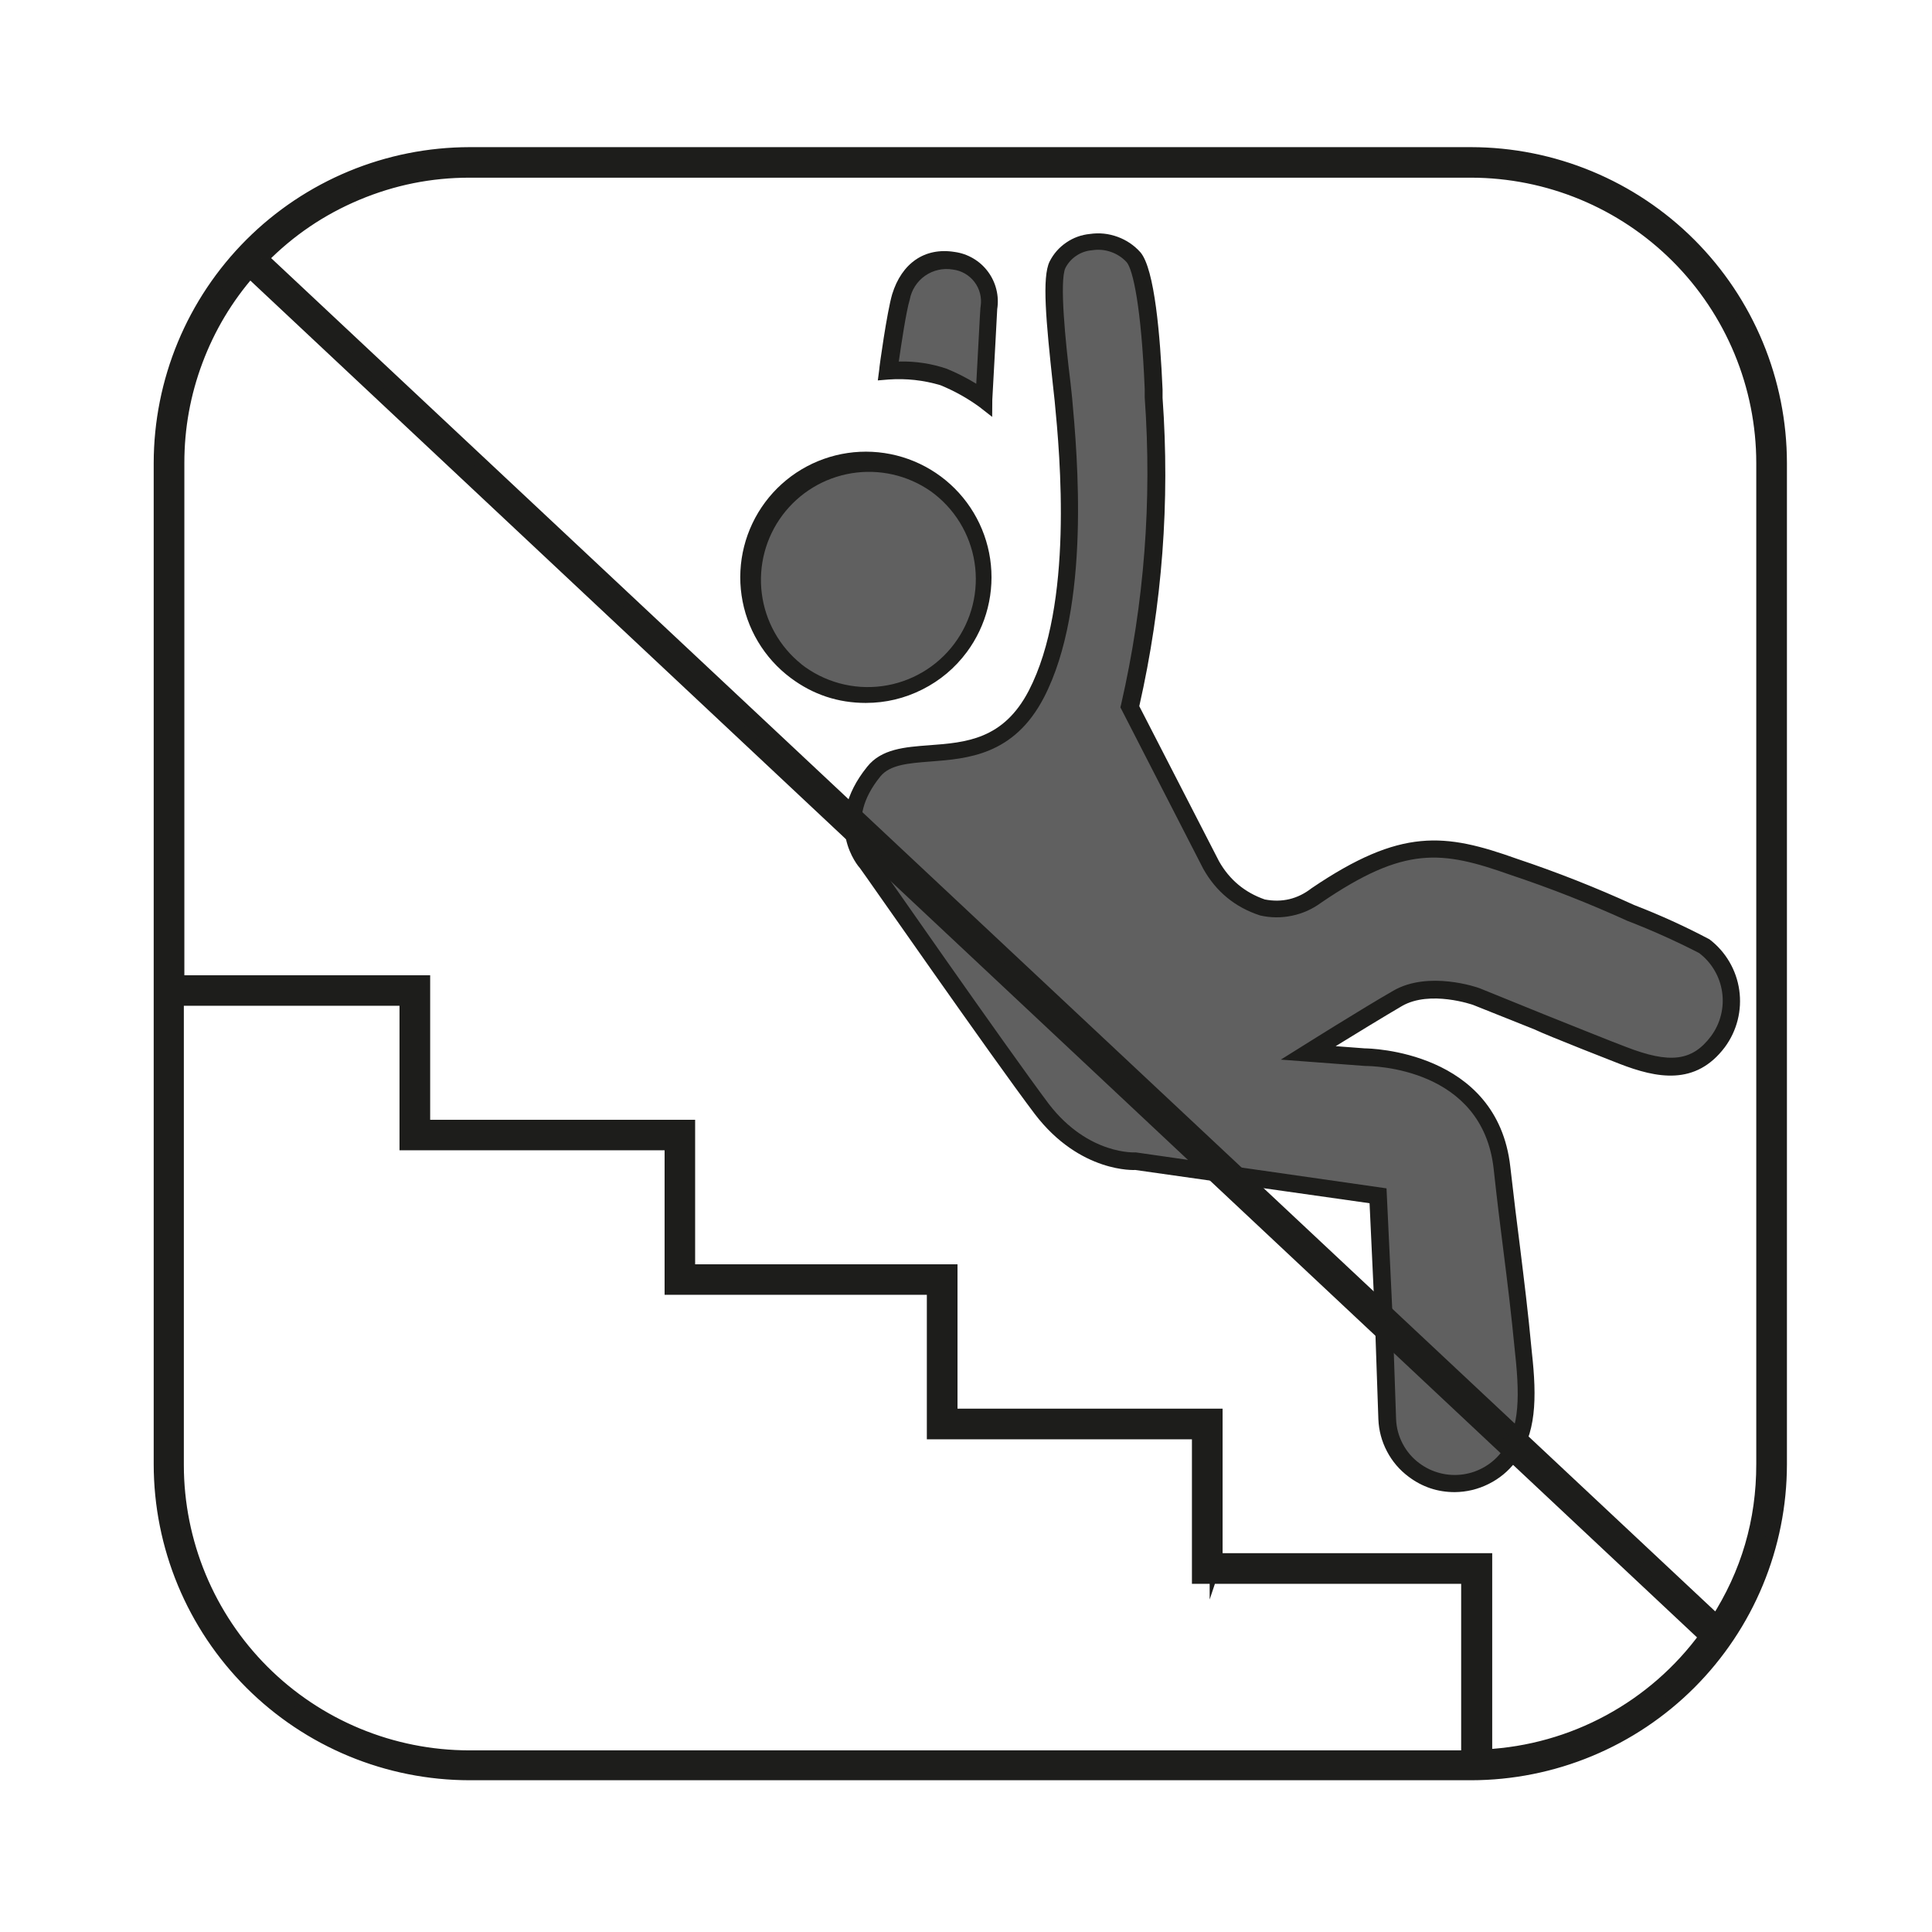
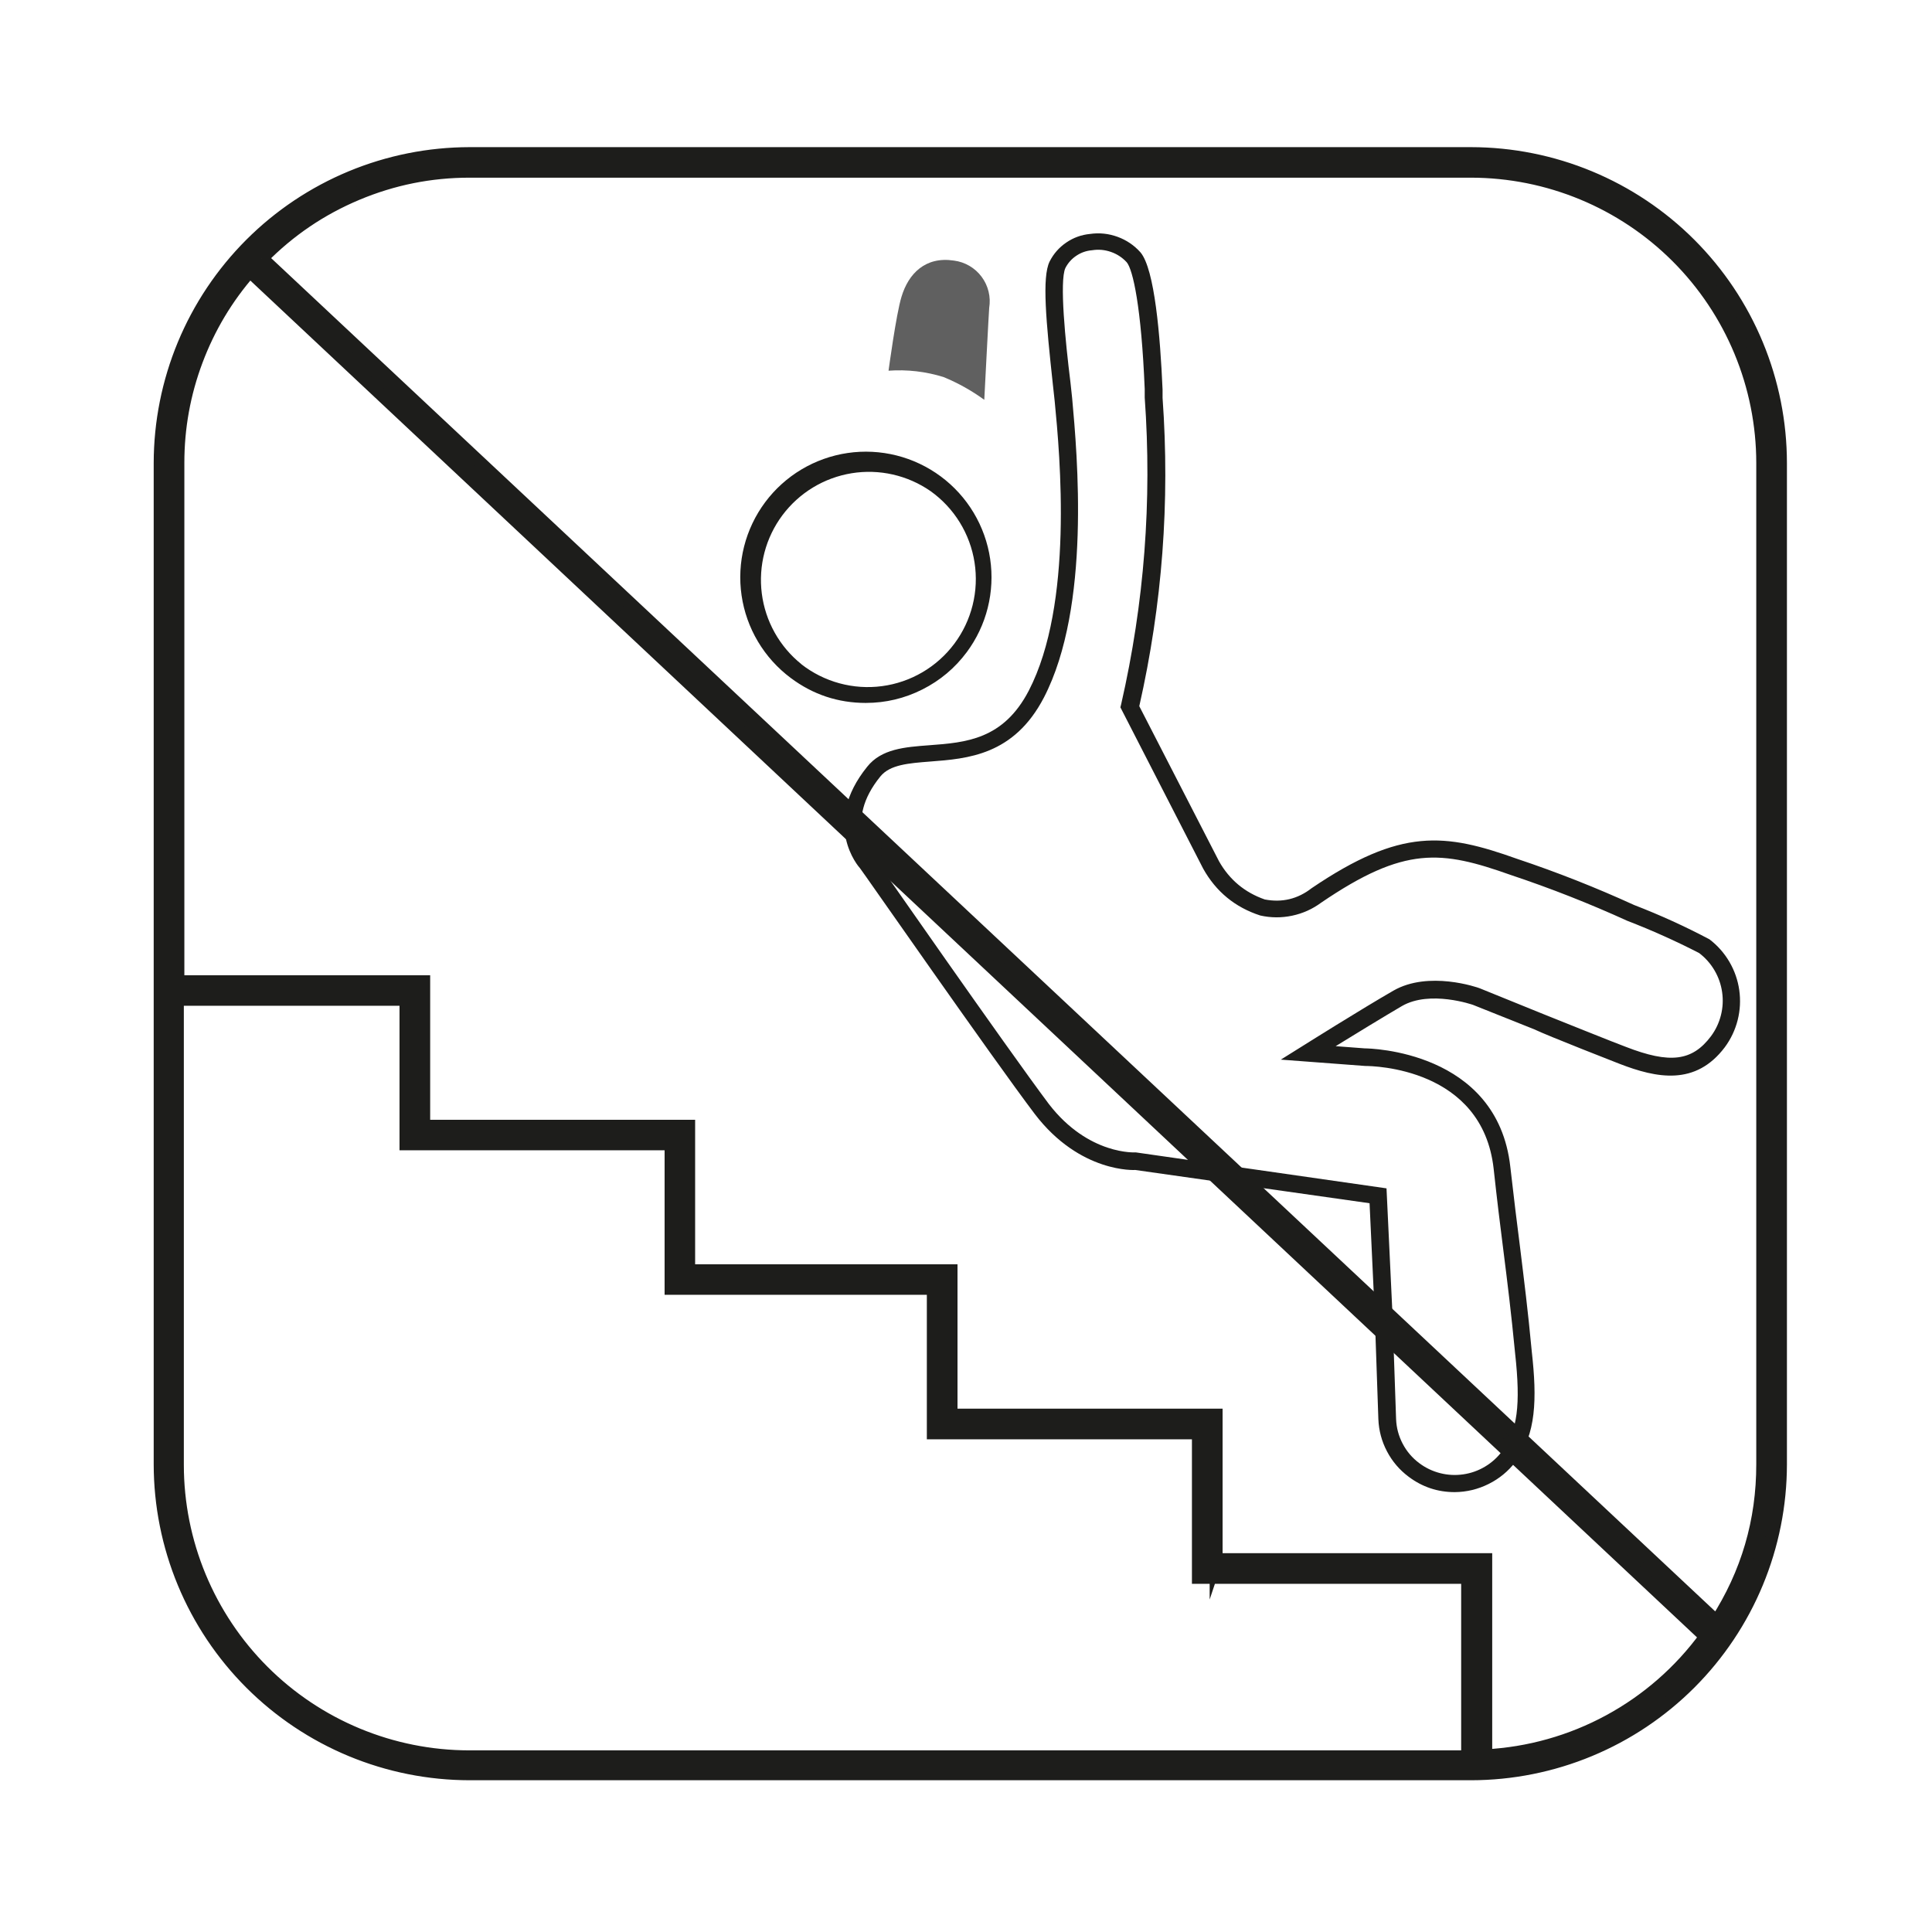
<svg xmlns="http://www.w3.org/2000/svg" xml:space="preserve" width="39.511mm" height="39.511mm" version="1.0" shape-rendering="geometricPrecision" text-rendering="geometricPrecision" image-rendering="optimizeQuality" fill-rule="evenodd" clip-rule="evenodd" viewBox="0 0 3951.1 3951.1">
  <g id="Capa_x0020_1">
    <polygon fill="white" fill-rule="nonzero" points="-0.01,-17.64 3968.74,-17.64 3968.74,3951.1 -0.01,3951.1 " />
-     <polygon fill="white" fill-rule="nonzero" points="-0.01,-17.64 3968.74,-17.64 3968.74,3951.1 -0.01,3951.1 " />
-     <path fill="white" fill-rule="nonzero" d="M299.5 -15l3368.68 0c19.53,-0.05 38.88,1.8 58.05,5.56 19.17,3.76 37.79,9.35 55.86,16.77 18.06,7.42 35.24,16.54 51.51,27.34 16.27,10.8 31.34,23.09 45.19,36.86 13.86,13.77 26.24,28.75 37.14,44.96 10.91,16.21 20.13,33.32 27.66,51.34 7.54,18.02 13.24,36.61 17.12,55.75 3.88,19.15 5.85,38.49 5.92,58.02l0 3370.79c0,19.45 -1.9,38.72 -5.7,57.79 -3.79,19.08 -9.42,37.6 -16.86,55.57 -7.45,17.97 -16.58,35.04 -27.39,51.21 -10.82,16.17 -23.1,31.13 -36.86,44.88 -13.76,13.74 -28.73,26.02 -44.91,36.81 -16.18,10.8 -33.26,19.92 -51.23,27.35 -17.98,7.43 -36.51,13.04 -55.59,16.82 -19.08,3.78 -38.34,5.66 -57.8,5.64l-3372.11 0c-19.45,0.02 -38.72,-1.86 -57.8,-5.64 -19.08,-3.78 -37.61,-9.39 -55.58,-16.82 -17.98,-7.43 -35.05,-16.55 -51.23,-27.35 -16.18,-10.79 -31.15,-23.07 -44.91,-36.81 -13.76,-13.75 -26.05,-28.71 -36.86,-44.88 -10.81,-16.17 -19.94,-33.24 -27.39,-51.21 -7.45,-17.97 -13.07,-36.49 -16.87,-55.57 -3.79,-19.07 -5.69,-38.34 -5.69,-57.79l0 -3370c0,-19.54 1.9,-38.89 5.72,-58.05 3.81,-19.16 9.46,-37.77 16.94,-55.82 7.48,-18.04 16.65,-35.19 27.51,-51.43 10.86,-16.24 23.2,-31.27 37.02,-45.08 13.83,-13.81 28.86,-26.14 45.11,-36.98 16.26,-10.85 33.41,-20 51.47,-27.47 18.05,-7.46 36.66,-13.09 55.83,-16.89 19.16,-3.8 38.52,-5.69 58.05,-5.67l0 0z" />
-     <path fill="#606060" fill-rule="nonzero" d="M1628.24 1372.48c-12.46,-9.42 -23.88,-19.95 -34.27,-31.61 -10.38,-11.66 -19.53,-24.22 -27.45,-37.68 -7.91,-13.46 -14.44,-27.57 -19.58,-42.31 -5.14,-14.75 -8.79,-29.85 -10.96,-45.31 -2.17,-15.47 -2.81,-30.99 -1.93,-46.58 0.89,-15.59 3.28,-30.95 7.19,-46.06 3.9,-15.12 9.24,-29.72 16.02,-43.78 6.78,-14.07 14.86,-27.34 24.24,-39.82 9.39,-12.48 19.9,-23.92 31.54,-34.33 11.64,-10.41 24.18,-19.59 37.63,-27.53 13.44,-7.94 27.53,-14.5 42.26,-19.67 14.74,-5.17 29.83,-8.86 45.29,-11.06 15.46,-2.2 30.99,-2.88 46.58,-2.02 15.59,0.85 30.95,3.21 46.07,7.09 15.13,3.87 29.73,9.18 43.82,15.93 14.08,6.75 27.37,14.8 39.86,24.16 12.5,9.36 23.97,19.85 34.4,31.47 10.44,11.61 19.64,24.14 27.61,37.56 7.97,13.43 14.55,27.51 19.76,42.23 5.2,14.72 8.92,29.81 11.15,45.26 2.23,15.46 2.94,30.98 2.12,46.58 -0.82,15.59 -3.15,30.95 -7,46.09 -3.84,15.13 -9.12,29.75 -15.84,43.84 -6.71,14.1 -14.74,27.4 -24.08,39.92 -9.38,12.58 -19.91,24.13 -31.58,34.63 -11.66,10.5 -24.25,19.76 -37.75,27.77 -13.49,8.01 -27.65,14.63 -42.45,19.84 -14.81,5.22 -29.98,8.93 -45.53,11.14 -15.54,2.22 -31.14,2.88 -46.82,2.01 -15.67,-0.87 -31.11,-3.27 -46.31,-7.2 -15.2,-3.92 -29.86,-9.3 -44,-16.13 -14.13,-6.83 -27.46,-14.97 -39.99,-24.43z" />
    <path fill="#1D1D1B" fill-rule="nonzero" d="M1770.85 1437.56c-56.9,0.02 -108.14,-17 -153.72,-51.06 -13.51,-10.08 -25.9,-21.39 -37.19,-33.91 -11.28,-12.52 -21.23,-26.03 -29.86,-40.51 -8.62,-14.48 -15.76,-29.67 -21.39,-45.55 -5.64,-15.89 -9.67,-32.17 -12.1,-48.85 -2.43,-16.68 -3.22,-33.44 -2.35,-50.27 0.87,-16.84 3.37,-33.43 7.5,-49.77 4.13,-16.34 9.82,-32.12 17.06,-47.34 7.24,-15.23 15.89,-29.6 25.96,-43.12 10.06,-13.52 21.35,-25.93 33.86,-37.22 12.51,-11.3 26,-21.27 40.48,-29.91 14.47,-8.64 29.65,-15.79 45.53,-21.45 15.87,-5.65 32.15,-9.71 48.83,-12.16 16.68,-2.45 33.43,-3.25 50.27,-2.4 16.83,0.85 33.42,3.33 49.77,7.44 16.35,4.11 32.14,9.78 47.37,17 15.23,7.22 29.61,15.86 43.14,25.91 13.53,10.05 25.95,21.33 37.27,33.82 11.31,12.5 21.29,25.98 29.95,40.44 8.66,14.46 15.83,29.63 21.5,45.5 5.68,15.88 9.75,32.15 12.22,48.82 2.47,16.68 3.29,33.43 2.46,50.27 -0.83,16.84 -3.29,33.43 -7.38,49.78 -4.09,16.35 -9.74,32.15 -16.95,47.39 -7.2,15.24 -15.82,29.63 -25.85,43.17 -24.27,32.65 -54.56,58.12 -90.88,76.42 -36.33,18.3 -74.83,27.49 -115.5,27.56l0 0zm-132.29 -79.37c11.58,9.06 23.95,16.89 37.1,23.49 13.15,6.59 26.82,11.82 41.01,15.69 14.19,3.86 28.62,6.29 43.3,7.27 14.68,0.98 29.31,0.5 43.89,-1.44 14.58,-1.94 28.82,-5.3 42.73,-10.09 13.91,-4.78 27.21,-10.9 39.9,-18.34 12.69,-7.44 24.51,-16.06 35.48,-25.87 10.96,-9.8 20.85,-20.59 29.66,-32.37 8.81,-11.78 16.37,-24.31 22.68,-37.6 6.3,-13.29 11.23,-27.07 14.79,-41.35 3.55,-14.27 5.66,-28.75 6.32,-43.45 0.66,-14.69 -0.14,-29.31 -2.4,-43.84 -2.25,-14.54 -5.93,-28.71 -11.02,-42.51 -5.08,-13.8 -11.49,-26.96 -19.2,-39.48 -7.72,-12.53 -16.6,-24.16 -26.64,-34.91 -10.04,-10.75 -21.05,-20.4 -33.02,-28.95 -11.65,-8.09 -23.96,-15 -36.94,-20.72 -12.98,-5.72 -26.39,-10.15 -40.22,-13.29 -13.84,-3.14 -27.84,-4.93 -42.02,-5.37 -14.18,-0.44 -28.27,0.48 -42.27,2.75 -14,2.28 -27.66,5.87 -40.97,10.77 -13.31,4.9 -26.03,11.03 -38.16,18.39 -12.13,7.35 -23.45,15.8 -33.95,25.33 -10.5,9.53 -20,19.98 -28.49,31.35 -8.49,11.36 -15.82,23.43 -21.98,36.2 -6.17,12.78 -11.06,26.02 -14.68,39.74 -3.61,13.72 -5.88,27.65 -6.81,41.81 -0.93,14.15 -0.5,28.27 1.29,42.34 1.78,14.07 4.9,27.84 9.34,41.31 4.44,13.48 10.13,26.4 17.06,38.78 6.93,12.37 14.98,23.97 24.14,34.8 9.17,10.83 19.28,20.68 30.34,29.56l-0.26 0z" />
-     <path fill="#606060" fill-rule="nonzero" d="M2163.49 541.42c-16.14,33.07 0,169.86 12.17,275.7 12.97,141.28 35.19,427.03 -55.82,602.19 -93.4,180.18 -270.14,81.22 -332.32,158.75 -86.78,105.83 -14.02,185.21 -14.02,185.21 0,0 269.61,388.14 357.18,502.7 87.58,114.57 193.41,107.42 193.41,107.42l494.25 71.18 11.37 242.09 7.41 214.58c0.79,20.59 5.95,40.01 15.5,58.27 9.55,18.25 22.55,33.58 39.01,45.97 14.81,11.04 31.17,18.83 49.07,23.37 17.91,4.53 36,5.47 54.28,2.82 18.28,-2.65 35.36,-8.7 51.24,-18.14 15.87,-9.44 29.34,-21.56 40.4,-36.36 37.05,-49.21 41.28,-111.12 29.9,-211.66 -13.49,-143.94 -26.46,-218.81 -43.92,-377.83 -25.13,-228.07 -281.25,-226.22 -281.25,-226.22l-114.83 -8.46c0,0 117.47,-73.56 183.09,-111.66 65.62,-38.1 161.13,-3.7 161.13,-3.7l124.62 49.74c2.65,2.12 170.92,69.06 174.36,70.38 91.55,35.45 148.7,33.6 195,-28.05 11.03,-14.83 18.81,-31.19 23.35,-49.11 4.54,-17.91 5.5,-36.01 2.87,-54.3 -2.62,-18.29 -8.64,-35.39 -18.04,-51.3 -9.4,-15.91 -21.47,-29.42 -36.23,-40.55 -49.01,-25.53 -99.28,-48.28 -150.81,-68.26 -77.69,-35.59 -157.06,-66.9 -238.12,-93.93 -147.91,-52.92 -229.66,-60.32 -404.02,58.21 -132.29,90.22 -215.37,-61.65 -215.37,-61.65l-165.9 -323.58c48.85,-213.92 64.82,-430.26 47.89,-649.03 -1.59,-36.77 -10.32,-233.62 -41.27,-270.14 -37.57,-44.98 -126.47,-43.92 -155.58,15.35z" />
    <path fill="#1D1D1B" fill-rule="nonzero" d="M2974.97 3051.52c-34.9,-0.02 -66.3,-10.51 -94.19,-31.48 -18.67,-13.95 -33.43,-31.24 -44.28,-51.87 -10.84,-20.63 -16.72,-42.59 -17.63,-65.87l-7.41 -214.58 -10.59 -227.01 -479.16 -68c0,0 -112.71,7.14 -205.58,-114.57 -86.52,-114.3 -354.8,-500.06 -357.45,-502.7 -2.65,-2.65 -79.37,-90.76 14.82,-207.44 29.1,-36.51 76.73,-40.21 127,-43.92 74.61,-5.55 151.34,-11.38 203.46,-111.65 91.55,-176.74 64.03,-478.63 52.92,-592.4l-3.44 -31.49c-14.29,-132.29 -22.76,-221.46 -6.88,-253.74 8.03,-15.84 19.37,-28.76 34.04,-38.77 14.66,-10.02 30.83,-15.87 48.51,-17.58 19.26,-2.75 38.02,-0.8 56.3,5.85 18.28,6.66 33.91,17.23 46.89,31.72 29.1,34.13 40.48,171.45 45.24,280.72l0 16.94c15.28,212.52 -0.6,422.68 -47.62,630.5l163.24 317.5c21.41,37.61 52.54,63.53 93.4,77.79 35.41,6.79 67.33,-0.88 95.78,-23.02 183.09,-124.09 272.52,-112.72 420.16,-60.06 81.49,27.23 161.31,58.72 239.45,94.45 52.71,20.33 104.04,43.7 153.98,70.12 8.22,6.25 15.76,13.25 22.61,20.97 6.85,7.73 12.89,16.05 18.12,24.96 5.23,8.9 9.55,18.23 12.96,27.98 3.41,9.75 5.84,19.74 7.3,29.96 1.46,10.23 1.91,20.5 1.37,30.81 -0.55,10.32 -2.08,20.48 -4.61,30.49 -2.53,10.02 -6.01,19.69 -10.42,29.03 -4.42,9.33 -9.7,18.15 -15.84,26.46 -59.8,79.37 -139.17,63.5 -215.63,33.87 0,0 -144.73,-56.36 -174.63,-70.65l-124.62 -49.74c0,0 -87.84,-30.96 -145.52,2.38 -38.36,22.49 -95.51,57.42 -135.47,82.02l59.54 4.5c8.46,0 271.19,4.23 297.65,242.36 7.41,65.35 13.76,116.42 19.85,164.04 8.46,69.32 16.13,129.12 24.07,214.05 10.85,97.1 9,168.8 -33.34,225.16 -14.87,19.32 -33.22,34.41 -55.04,45.28 -21.83,10.87 -44.93,16.41 -69.31,16.63l0 0zm-652.2 -694.79l512.76 73.55 12.18 256.91 7.4 214.84c0.68,17.84 5.17,34.67 13.47,50.48 8.3,15.8 19.6,29.05 33.89,39.74 12.87,9.65 27.09,16.46 42.67,20.44 15.58,3.97 31.33,4.8 47.24,2.5 15.92,-2.31 30.78,-7.59 44.59,-15.82 13.81,-8.24 25.51,-18.81 35.1,-31.72 31.22,-41.54 38.1,-93.93 26.46,-199.76 -8.2,-84.67 -15.61,-144.2 -24.34,-213.26 -6.09,-47.62 -12.44,-98.95 -19.58,-164.57 -23.02,-206.37 -246.59,-210.08 -262.73,-210.08l-172.51 -12.96 46.57 -29.1c0,0 118.27,-74.35 183.62,-111.92 72.23,-41.54 172.24,-6.62 176.21,-5.03l130.44 52.92c6.61,2.64 158.75,63.76 168.54,66.94 90.49,35.19 136,29.36 174.36,-21.7 9.57,-12.93 16.33,-27.19 20.28,-42.78 3.94,-15.6 4.77,-31.36 2.49,-47.28 -2.27,-15.93 -7.49,-30.82 -15.65,-44.69 -8.16,-13.86 -18.65,-25.65 -31.46,-35.38 -47.78,-24.56 -96.73,-46.52 -146.85,-65.88 -77.72,-35.41 -157.1,-66.63 -238.12,-93.66 -142.35,-50.54 -216.96,-59.8 -387.62,56.36 -17.9,13.26 -37.75,22.21 -59.56,26.83 -21.8,4.62 -43.57,4.49 -65.32,-0.38 -51.4,-16.68 -90.29,-48.61 -116.68,-95.78l-169.33 -329.93 1.58 -6.35c47.26,-206.71 63.31,-415.82 48.16,-627.33l0 -17.2c-6.88,-167.48 -24.08,-244.21 -36.78,-259.29 -9.01,-9.78 -19.8,-16.85 -32.36,-21.21 -12.56,-4.36 -25.41,-5.49 -38.55,-3.39 -11.6,0.93 -22.25,4.62 -31.94,11.07 -9.69,6.44 -17.21,14.84 -22.56,25.17 -12.44,26.46 0,150.82 10.32,233.9l3.44 32.01c10.58,116.68 38.63,426.51 -57.68,612.51 -61.39,118.27 -156.37,125.15 -232.57,130.97 -44.19,3.44 -82.29,6.35 -101.87,30.43 -76.2,93.66 -17.19,158.75 -14.81,162.45 2.38,3.7 273.05,392.38 359.3,507.47 81.49,105.83 178.6,98.96 177.8,98.96l0 0z" />
    <path fill="#606060" fill-rule="nonzero" d="M1843.61 607.04c-10.85,34.92 -26.46,151.07 -26.46,151.07 38.3,-2.7 75.78,1.63 112.45,12.97 29.64,12.19 57.42,27.72 83.34,46.56 0,0 9.53,-185.2 10.06,-188.11 1.81,-11.21 1.37,-22.32 -1.33,-33.34 -2.69,-11.02 -7.43,-21.08 -14.21,-30.18 -6.78,-9.1 -15.07,-16.52 -24.86,-22.26 -9.79,-5.73 -20.31,-9.33 -31.57,-10.8 -58.47,-8.99 -93.13,26.46 -107.42,74.09z" />
-     <path fill="#1D1D1B" fill-rule="nonzero" d="M2029.08 852.57l-26.45 -20.64c-24.7,-17.89 -51.16,-32.62 -79.38,-44.18 -34.57,-10.26 -69.85,-14.14 -105.83,-11.64l-22.23 1.85 2.91 -22.23c0,-4.76 15.88,-118 26.46,-153.99 19.58,-63.5 66.41,-96.3 127.53,-86.51 13.61,1.82 26.33,6.22 38.16,13.18 11.84,6.95 21.87,15.93 30.08,26.94 8.21,11 13.97,23.16 17.28,36.49 3.31,13.32 3.91,26.77 1.79,40.33 0,5.82 -6.35,114.83 -10.05,185.21l-0.27 35.19zm-189.17 -113.24c32.97,-0.69 65.07,4.25 96.31,14.81 20.92,8.62 41.03,18.85 60.32,30.7 8.2,-155.31 8.47,-157.43 9,-158.75 1.31,-8.78 0.86,-17.47 -1.35,-26.06 -2.21,-8.59 -6,-16.42 -11.39,-23.47 -5.38,-7.06 -11.93,-12.78 -19.63,-17.18 -7.71,-4.4 -15.97,-7.12 -24.78,-8.17 -9.89,-1.66 -19.72,-1.39 -29.49,0.81 -9.78,2.21 -18.77,6.18 -26.99,11.92 -8.21,5.74 -15.03,12.82 -20.46,21.24 -5.43,8.42 -9.07,17.56 -10.91,27.41 -7.4,24.34 -17.46,92.34 -22.48,127l1.85 -0.26z" />
    <path fill="#1D1D1B" fill-rule="nonzero" d="M3008.57 3627.52l-2048.4 0c-20.71,-0.03 -41.38,-1.07 -61.98,-3.12 -20.61,-2.05 -41.07,-5.11 -61.38,-9.17 -20.32,-4.06 -40.38,-9.1 -60.19,-15.13 -19.82,-6.03 -39.29,-13.01 -58.42,-20.95 -19.13,-7.94 -37.83,-16.79 -56.09,-26.56 -18.26,-9.77 -36,-20.42 -53.22,-31.93 -17.22,-11.51 -33.83,-23.84 -49.84,-36.98 -16.01,-13.14 -31.33,-27.04 -45.98,-41.68 -14.64,-14.65 -28.54,-29.97 -41.68,-45.98 -13.14,-16.01 -25.47,-32.62 -36.98,-49.84 -11.51,-17.22 -22.16,-34.96 -31.93,-53.22 -9.77,-18.26 -18.63,-36.96 -26.56,-56.09 -7.94,-19.13 -14.92,-38.6 -20.95,-58.42 -6.03,-19.81 -11.07,-39.88 -15.13,-60.19 -4.06,-20.31 -7.12,-40.77 -9.17,-61.38 -2.06,-20.61 -3.09,-41.27 -3.12,-61.98l0 -2048.14c0.03,-20.71 1.06,-41.37 3.12,-61.98 2.05,-20.61 5.11,-41.07 9.17,-61.38 4.06,-20.31 9.1,-40.37 15.13,-60.19 6.03,-19.82 13.01,-39.29 20.95,-58.42 7.93,-19.13 16.79,-37.82 26.56,-56.09 9.77,-18.26 20.42,-36 31.93,-53.22 11.51,-17.21 23.84,-33.83 36.98,-49.83 13.14,-16.01 27.04,-31.34 41.68,-45.99 14.65,-14.64 29.97,-28.54 45.98,-41.68 16.01,-13.14 32.62,-25.47 49.84,-36.98 17.22,-11.51 34.96,-22.15 53.22,-31.93 18.26,-9.77 36.96,-18.62 56.09,-26.56 19.13,-7.94 38.6,-14.92 58.42,-20.95 19.81,-6.03 39.87,-11.07 60.19,-15.13 20.31,-4.06 40.77,-7.12 61.38,-9.17 20.6,-2.05 41.27,-3.09 61.98,-3.12l2048.4 0c20.71,0.03 41.37,1.07 61.98,3.12 20.61,2.05 41.07,5.11 61.38,9.17 20.31,4.06 40.38,9.1 60.19,15.13 19.82,6.03 39.29,13.01 58.42,20.95 19.13,7.94 37.83,16.79 56.09,26.56 18.26,9.78 36,20.42 53.22,31.93 17.22,11.51 33.83,23.84 49.84,36.98 16.01,13.14 31.33,27.04 45.98,41.68 14.64,14.65 28.54,29.98 41.68,45.99 13.14,16 25.47,32.62 36.98,49.83 11.51,17.22 22.16,34.96 31.93,53.22 9.77,18.27 18.63,36.96 26.56,56.09 7.94,19.13 14.92,38.6 20.95,58.42 6.03,19.82 11.07,39.88 15.13,60.19 4.06,20.31 7.12,40.77 9.17,61.38 2.05,20.61 3.09,41.27 3.12,61.98l0 2048.14c-0.03,20.71 -1.06,41.37 -3.12,61.98 -2.05,20.61 -5.11,41.07 -9.17,61.38 -4.06,20.31 -9.1,40.38 -15.13,60.19 -6.03,19.82 -13.01,39.29 -20.95,58.42 -7.93,19.13 -16.79,37.83 -26.56,56.09 -9.77,18.26 -20.42,36 -31.93,53.22 -11.51,17.22 -23.84,33.83 -36.98,49.84 -13.14,16.01 -27.04,31.33 -41.68,45.98 -14.65,14.64 -29.97,28.54 -45.98,41.68 -16.01,13.14 -32.62,25.47 -49.84,36.98 -17.22,11.51 -34.96,22.16 -53.22,31.93 -18.26,9.77 -36.96,18.62 -56.09,26.56 -19.13,7.94 -38.6,14.92 -58.42,20.95 -19.81,6.03 -39.88,11.07 -60.19,15.13 -20.31,4.06 -40.77,7.12 -61.38,9.17 -20.61,2.05 -41.27,3.09 -61.98,3.12l0 0zm-2645.83 -1583.8l0 952.5c0.02,19.53 0.99,39.02 2.92,58.45 1.93,19.44 4.8,38.73 8.62,57.88 3.83,19.16 8.58,38.07 14.25,56.76 5.68,18.69 12.26,37.05 19.74,55.09 7.48,18.04 15.83,35.68 25.04,52.9 9.21,17.22 19.24,33.95 30.09,50.19 10.85,16.24 22.47,31.91 34.86,47 12.39,15.1 25.48,29.56 39.29,43.37 13.81,13.81 28.26,26.92 43.35,39.31 15.09,12.4 30.76,24.02 46.99,34.88 16.23,10.86 32.96,20.9 50.18,30.12 17.21,9.22 34.84,17.57 52.88,25.06 18.04,7.48 36.4,14.07 55.08,19.76 18.69,5.68 37.6,10.44 56.76,14.27 19.15,3.83 38.44,6.72 57.87,8.65 19.44,1.94 38.92,2.92 58.45,2.95l2042.32 0 0 -366.98 -550.6 0 0 -295.54 -542.13 0 0 -295.54 -536.31 0 0 -295.54 -542.13 0 0 -295.54 -467.52 0zm2124.34 1145.91l551.39 0 0 401.11c44.18,-2.33 87.56,-9.5 130.15,-21.5 42.58,-12 83.33,-28.54 122.23,-49.61 38.9,-21.08 75,-46.17 108.31,-75.29 33.32,-29.12 63.01,-61.55 89.1,-97.28l-2977.35 -2792.41c-47.48,54.27 -83.88,115.17 -109.21,182.68 -25.33,67.51 -37.96,137.32 -37.9,209.43l0 1060.98 502.71 0 0 295.54 541.86 0 0 295.54 536.58 0 0 295.27 542.13 0 0 295.54zm-1951.57 -2661.44l2974.98 2787.92c63.15,-98.05 94.63,-205.38 94.45,-322l0 -2047.35c-0.01,-19.53 -0.99,-39.01 -2.92,-58.45 -1.93,-19.43 -4.8,-38.72 -8.62,-57.88 -3.82,-19.15 -8.57,-38.07 -14.25,-56.76 -5.68,-18.68 -12.26,-37.05 -19.74,-55.09 -7.48,-18.04 -15.82,-35.67 -25.03,-52.89 -9.21,-17.23 -19.24,-33.96 -30.1,-50.19 -10.85,-16.24 -22.47,-31.91 -34.86,-47.01 -12.38,-15.1 -25.48,-29.55 -39.29,-43.37 -13.81,-13.81 -28.26,-26.91 -43.35,-39.31 -15.09,-12.39 -30.75,-24.02 -46.99,-34.88 -16.23,-10.86 -32.96,-20.9 -50.17,-30.11 -17.22,-9.22 -34.85,-17.57 -52.89,-25.06 -18.04,-7.49 -36.4,-14.08 -55.08,-19.76 -18.69,-5.69 -37.6,-10.45 -56.75,-14.28 -19.16,-3.83 -38.45,-6.71 -57.88,-8.65 -19.44,-1.94 -38.92,-2.92 -58.45,-2.94l-2048.4 0c-79.86,-0.02 -156.61,15.41 -230.25,46.29 -73.65,30.88 -138.45,74.8 -194.41,131.77l0 0z" />
    <path fill="none" fill-rule="nonzero" stroke="#1D1D1B" stroke-width="26.46" stroke-miterlimit="10" d="M3008.57 3627.52l-2048.4 0c-20.71,-0.03 -41.38,-1.07 -61.98,-3.12 -20.61,-2.05 -41.07,-5.11 -61.38,-9.17 -20.32,-4.06 -40.38,-9.1 -60.19,-15.13 -19.82,-6.03 -39.29,-13.01 -58.42,-20.95 -19.13,-7.94 -37.83,-16.79 -56.09,-26.56 -18.26,-9.77 -36,-20.42 -53.22,-31.93 -17.22,-11.51 -33.83,-23.84 -49.84,-36.98 -16.01,-13.14 -31.33,-27.04 -45.98,-41.68 -14.64,-14.65 -28.54,-29.97 -41.68,-45.98 -13.14,-16.01 -25.47,-32.62 -36.98,-49.84 -11.51,-17.22 -22.16,-34.96 -31.93,-53.22 -9.77,-18.26 -18.63,-36.96 -26.56,-56.09 -7.94,-19.13 -14.92,-38.6 -20.95,-58.42 -6.03,-19.81 -11.07,-39.88 -15.13,-60.19 -4.06,-20.31 -7.12,-40.77 -9.17,-61.38 -2.06,-20.61 -3.09,-41.27 -3.12,-61.98l0 -2048.14c0.03,-20.71 1.06,-41.37 3.12,-61.98 2.05,-20.61 5.11,-41.07 9.17,-61.38 4.06,-20.31 9.1,-40.37 15.13,-60.19 6.03,-19.82 13.01,-39.29 20.95,-58.42 7.93,-19.13 16.79,-37.82 26.56,-56.09 9.77,-18.26 20.42,-36 31.93,-53.22 11.51,-17.21 23.84,-33.83 36.98,-49.83 13.14,-16.01 27.04,-31.34 41.68,-45.99 14.65,-14.64 29.97,-28.54 45.98,-41.68 16.01,-13.14 32.62,-25.47 49.84,-36.98 17.22,-11.51 34.96,-22.15 53.22,-31.93 18.26,-9.77 36.96,-18.62 56.09,-26.56 19.13,-7.94 38.6,-14.92 58.42,-20.95 19.81,-6.03 39.87,-11.07 60.19,-15.13 20.31,-4.06 40.77,-7.12 61.38,-9.17 20.6,-2.05 41.27,-3.09 61.98,-3.12l2048.4 0c20.71,0.03 41.37,1.07 61.98,3.12 20.61,2.05 41.07,5.11 61.38,9.17 20.31,4.06 40.38,9.1 60.19,15.13 19.82,6.03 39.29,13.01 58.42,20.95 19.13,7.94 37.83,16.79 56.09,26.56 18.26,9.78 36,20.42 53.22,31.93 17.22,11.51 33.83,23.84 49.84,36.98 16.01,13.14 31.33,27.04 45.98,41.68 14.64,14.65 28.54,29.98 41.68,45.99 13.14,16 25.47,32.62 36.98,49.83 11.51,17.22 22.16,34.96 31.93,53.22 9.77,18.27 18.63,36.96 26.56,56.09 7.94,19.13 14.92,38.6 20.95,58.42 6.03,19.82 11.07,39.88 15.13,60.19 4.06,20.31 7.12,40.77 9.17,61.38 2.05,20.61 3.09,41.27 3.12,61.98l0 2048.14c-0.03,20.71 -1.06,41.37 -3.12,61.98 -2.05,20.61 -5.11,41.07 -9.17,61.38 -4.06,20.31 -9.1,40.38 -15.13,60.19 -6.03,19.82 -13.01,39.29 -20.95,58.42 -7.93,19.13 -16.79,37.83 -26.56,56.09 -9.77,18.26 -20.42,36 -31.93,53.22 -11.51,17.22 -23.84,33.83 -36.98,49.84 -13.14,16.01 -27.04,31.33 -41.68,45.98 -14.65,14.64 -29.97,28.54 -45.98,41.68 -16.01,13.14 -32.62,25.47 -49.84,36.98 -17.22,11.51 -34.96,22.16 -53.22,31.93 -18.26,9.77 -36.96,18.62 -56.09,26.56 -19.13,7.94 -38.6,14.92 -58.42,20.95 -19.81,6.03 -39.88,11.07 -60.19,15.13 -20.31,4.06 -40.77,7.12 -61.38,9.17 -20.61,2.05 -41.27,3.09 -61.98,3.12l0 0zm-2645.83 -1583.8l0 952.5c0.02,19.53 0.99,39.02 2.92,58.45 1.93,19.44 4.8,38.73 8.62,57.88 3.83,19.16 8.58,38.07 14.25,56.76 5.68,18.69 12.26,37.05 19.74,55.09 7.48,18.04 15.83,35.68 25.04,52.9 9.21,17.22 19.24,33.95 30.09,50.19 10.85,16.24 22.47,31.91 34.86,47 12.39,15.1 25.48,29.56 39.29,43.37 13.81,13.81 28.26,26.92 43.35,39.31 15.09,12.4 30.76,24.02 46.99,34.88 16.23,10.86 32.96,20.9 50.18,30.12 17.21,9.22 34.84,17.57 52.88,25.06 18.04,7.48 36.4,14.07 55.08,19.76 18.69,5.68 37.6,10.44 56.76,14.27 19.15,3.83 38.44,6.72 57.87,8.65 19.44,1.94 38.92,2.92 58.45,2.95l2042.32 0 0 -366.98 -550.6 0 0 -295.54 -542.13 0 0 -295.54 -536.31 0 0 -295.54 -542.13 0 0 -295.54 -467.52 0zm2124.34 1145.91l551.39 0 0 401.11c44.18,-2.33 87.56,-9.5 130.15,-21.5 42.58,-12 83.33,-28.54 122.23,-49.61 38.9,-21.08 75,-46.17 108.31,-75.29 33.32,-29.12 63.01,-61.55 89.1,-97.28l-2977.35 -2792.41c-47.48,54.27 -83.88,115.17 -109.21,182.68 -25.33,67.51 -37.96,137.32 -37.9,209.43l0 1060.98 502.71 0 0 295.54 541.86 0 0 295.54 536.58 0 0 295.27 542.13 0 0 295.54zm-1951.57 -2661.44l2974.98 2787.92c63.15,-98.05 94.63,-205.38 94.45,-322l0 -2047.35c-0.01,-19.53 -0.99,-39.01 -2.92,-58.45 -1.93,-19.43 -4.8,-38.72 -8.62,-57.88 -3.82,-19.15 -8.57,-38.07 -14.25,-56.76 -5.68,-18.68 -12.26,-37.05 -19.74,-55.09 -7.48,-18.04 -15.82,-35.67 -25.03,-52.89 -9.21,-17.23 -19.24,-33.96 -30.1,-50.19 -10.85,-16.24 -22.47,-31.91 -34.86,-47.01 -12.38,-15.1 -25.48,-29.55 -39.29,-43.37 -13.81,-13.81 -28.26,-26.91 -43.35,-39.31 -15.09,-12.39 -30.75,-24.02 -46.99,-34.88 -16.23,-10.86 -32.96,-20.9 -50.17,-30.11 -17.22,-9.22 -34.85,-17.57 -52.89,-25.06 -18.04,-7.49 -36.4,-14.08 -55.08,-19.76 -18.69,-5.69 -37.6,-10.45 -56.75,-14.28 -19.16,-3.83 -38.45,-6.71 -57.88,-8.65 -19.44,-1.94 -38.92,-2.92 -58.45,-2.94l-2048.4 0c-79.86,-0.02 -156.61,15.41 -230.25,46.29 -73.65,30.88 -138.45,74.8 -194.41,131.77l0 0z" />
    <polygon fill="black" fill-rule="nonzero" fill-opacity="0" points="-0.01,3951.1 3968.75,3951.1 3968.75,-17.65 -0.01,-17.65 " />
  </g>
</svg>